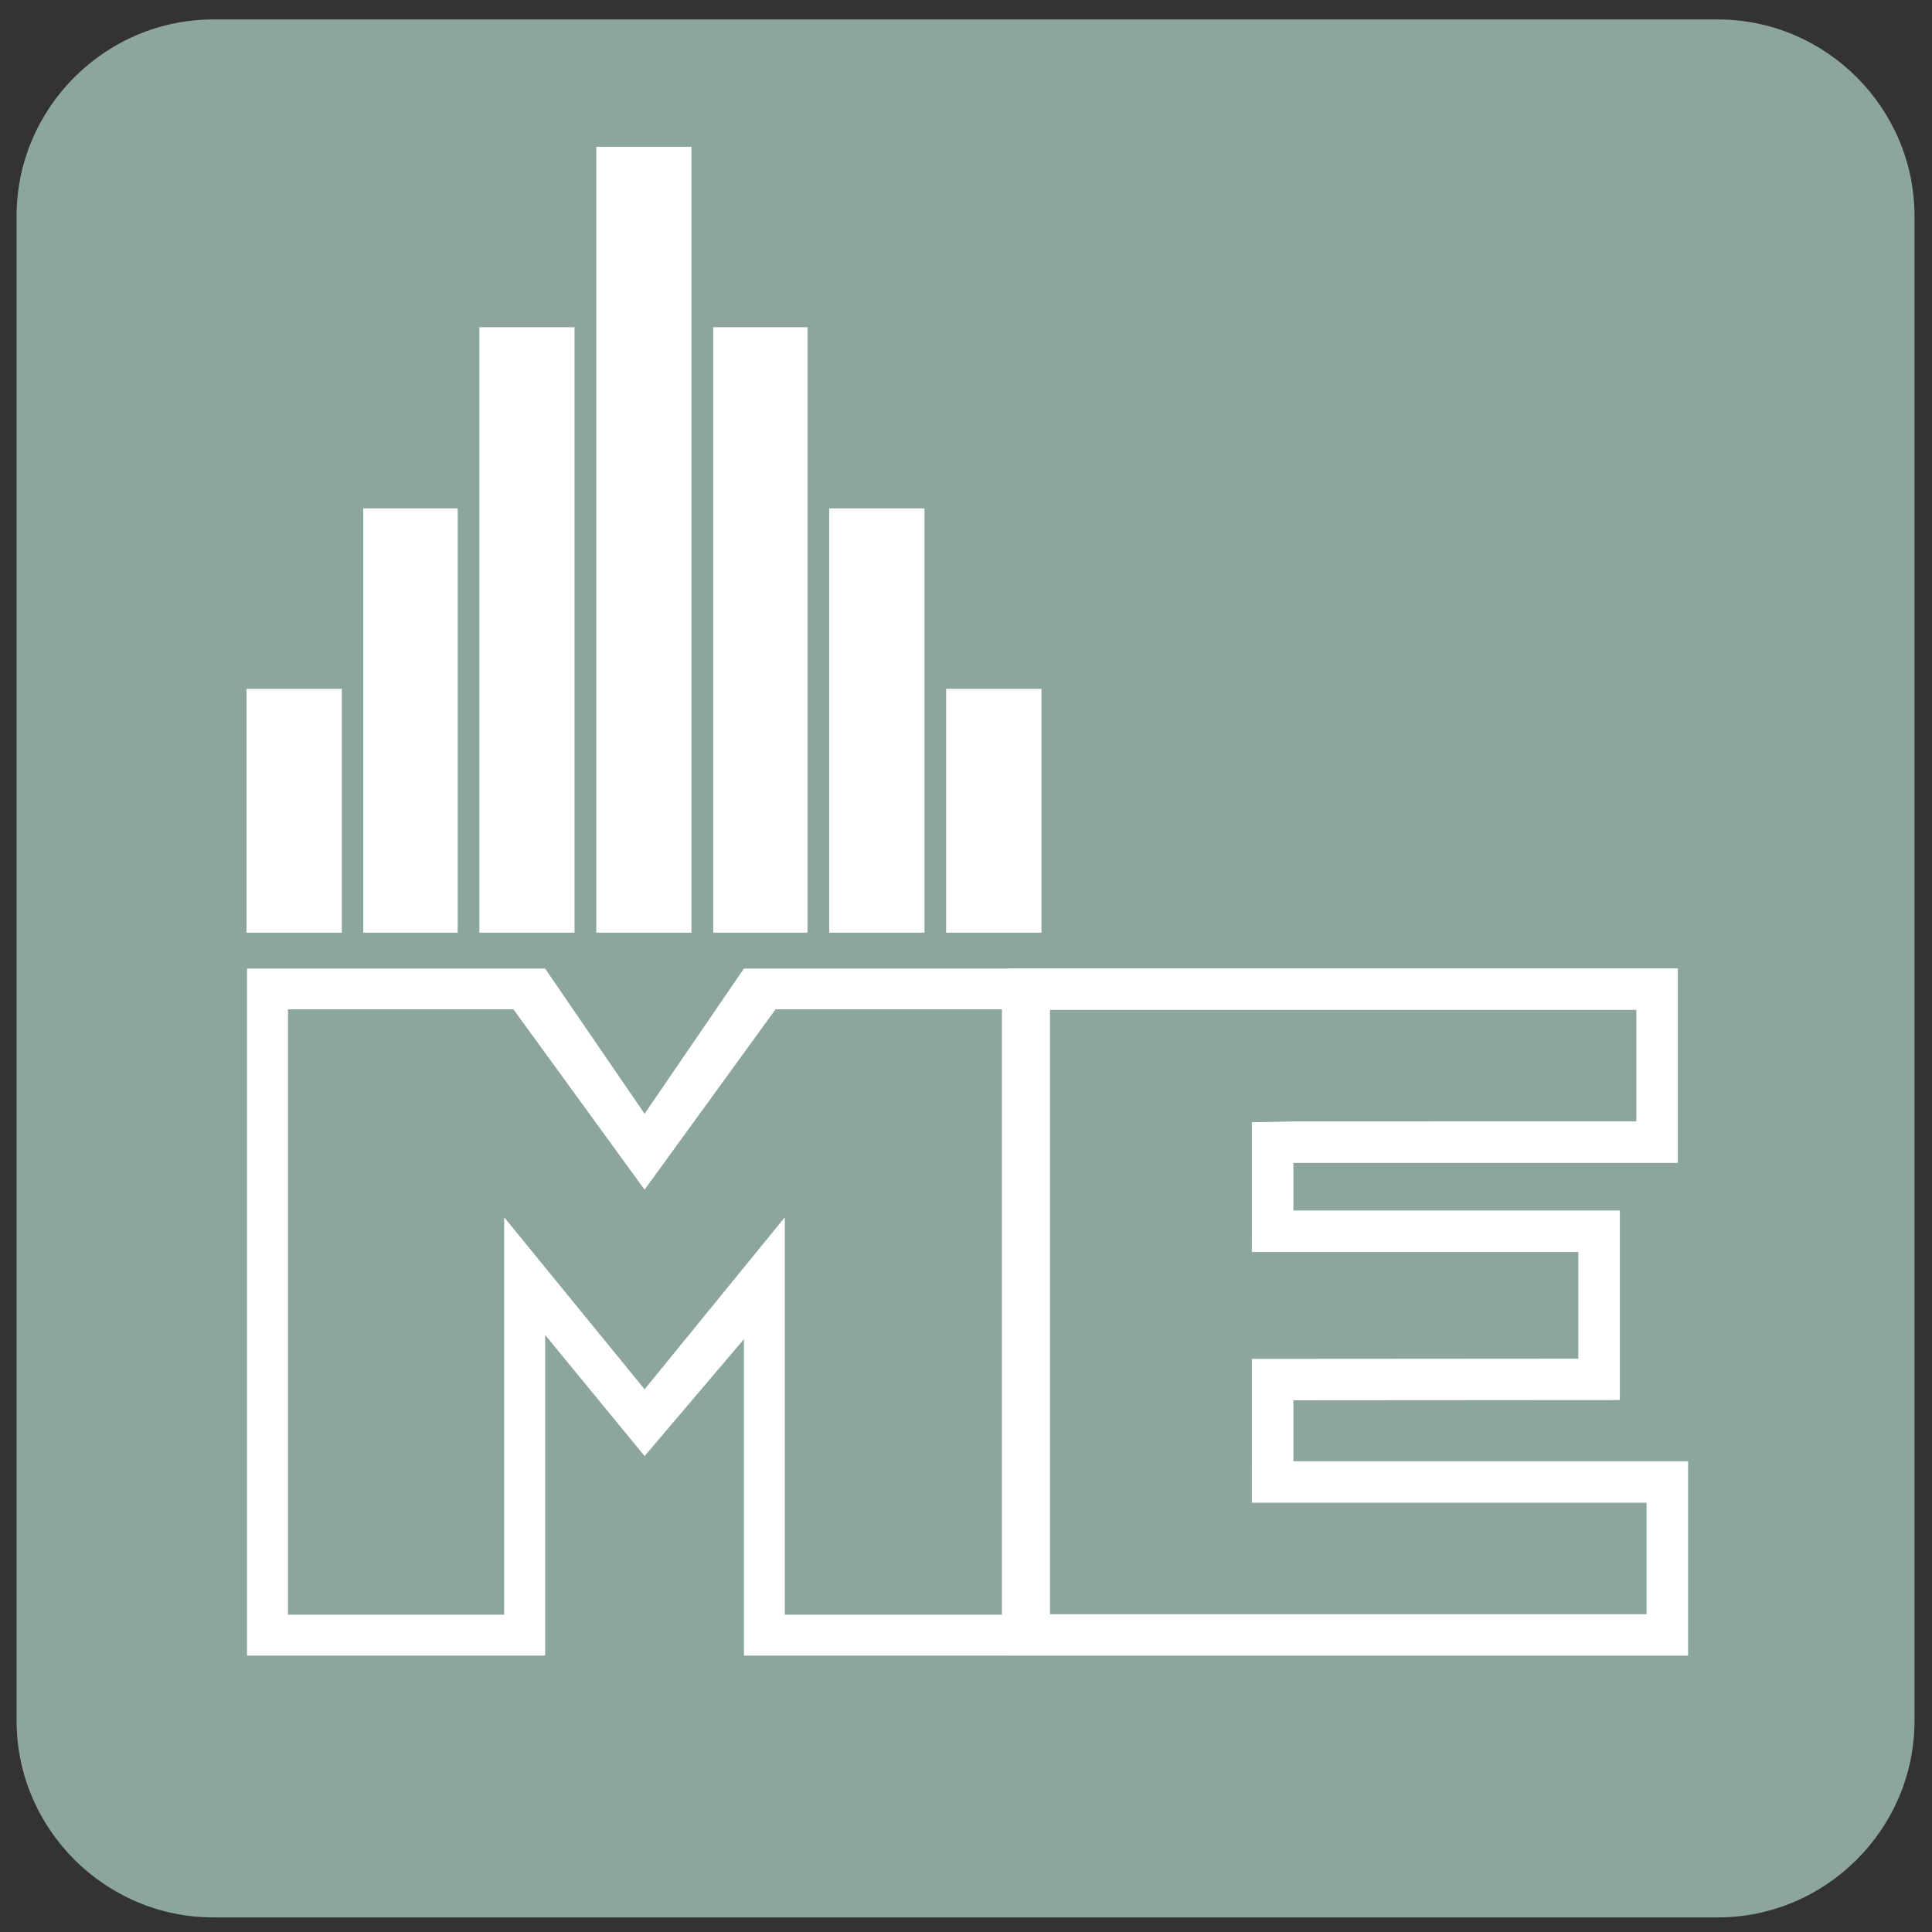
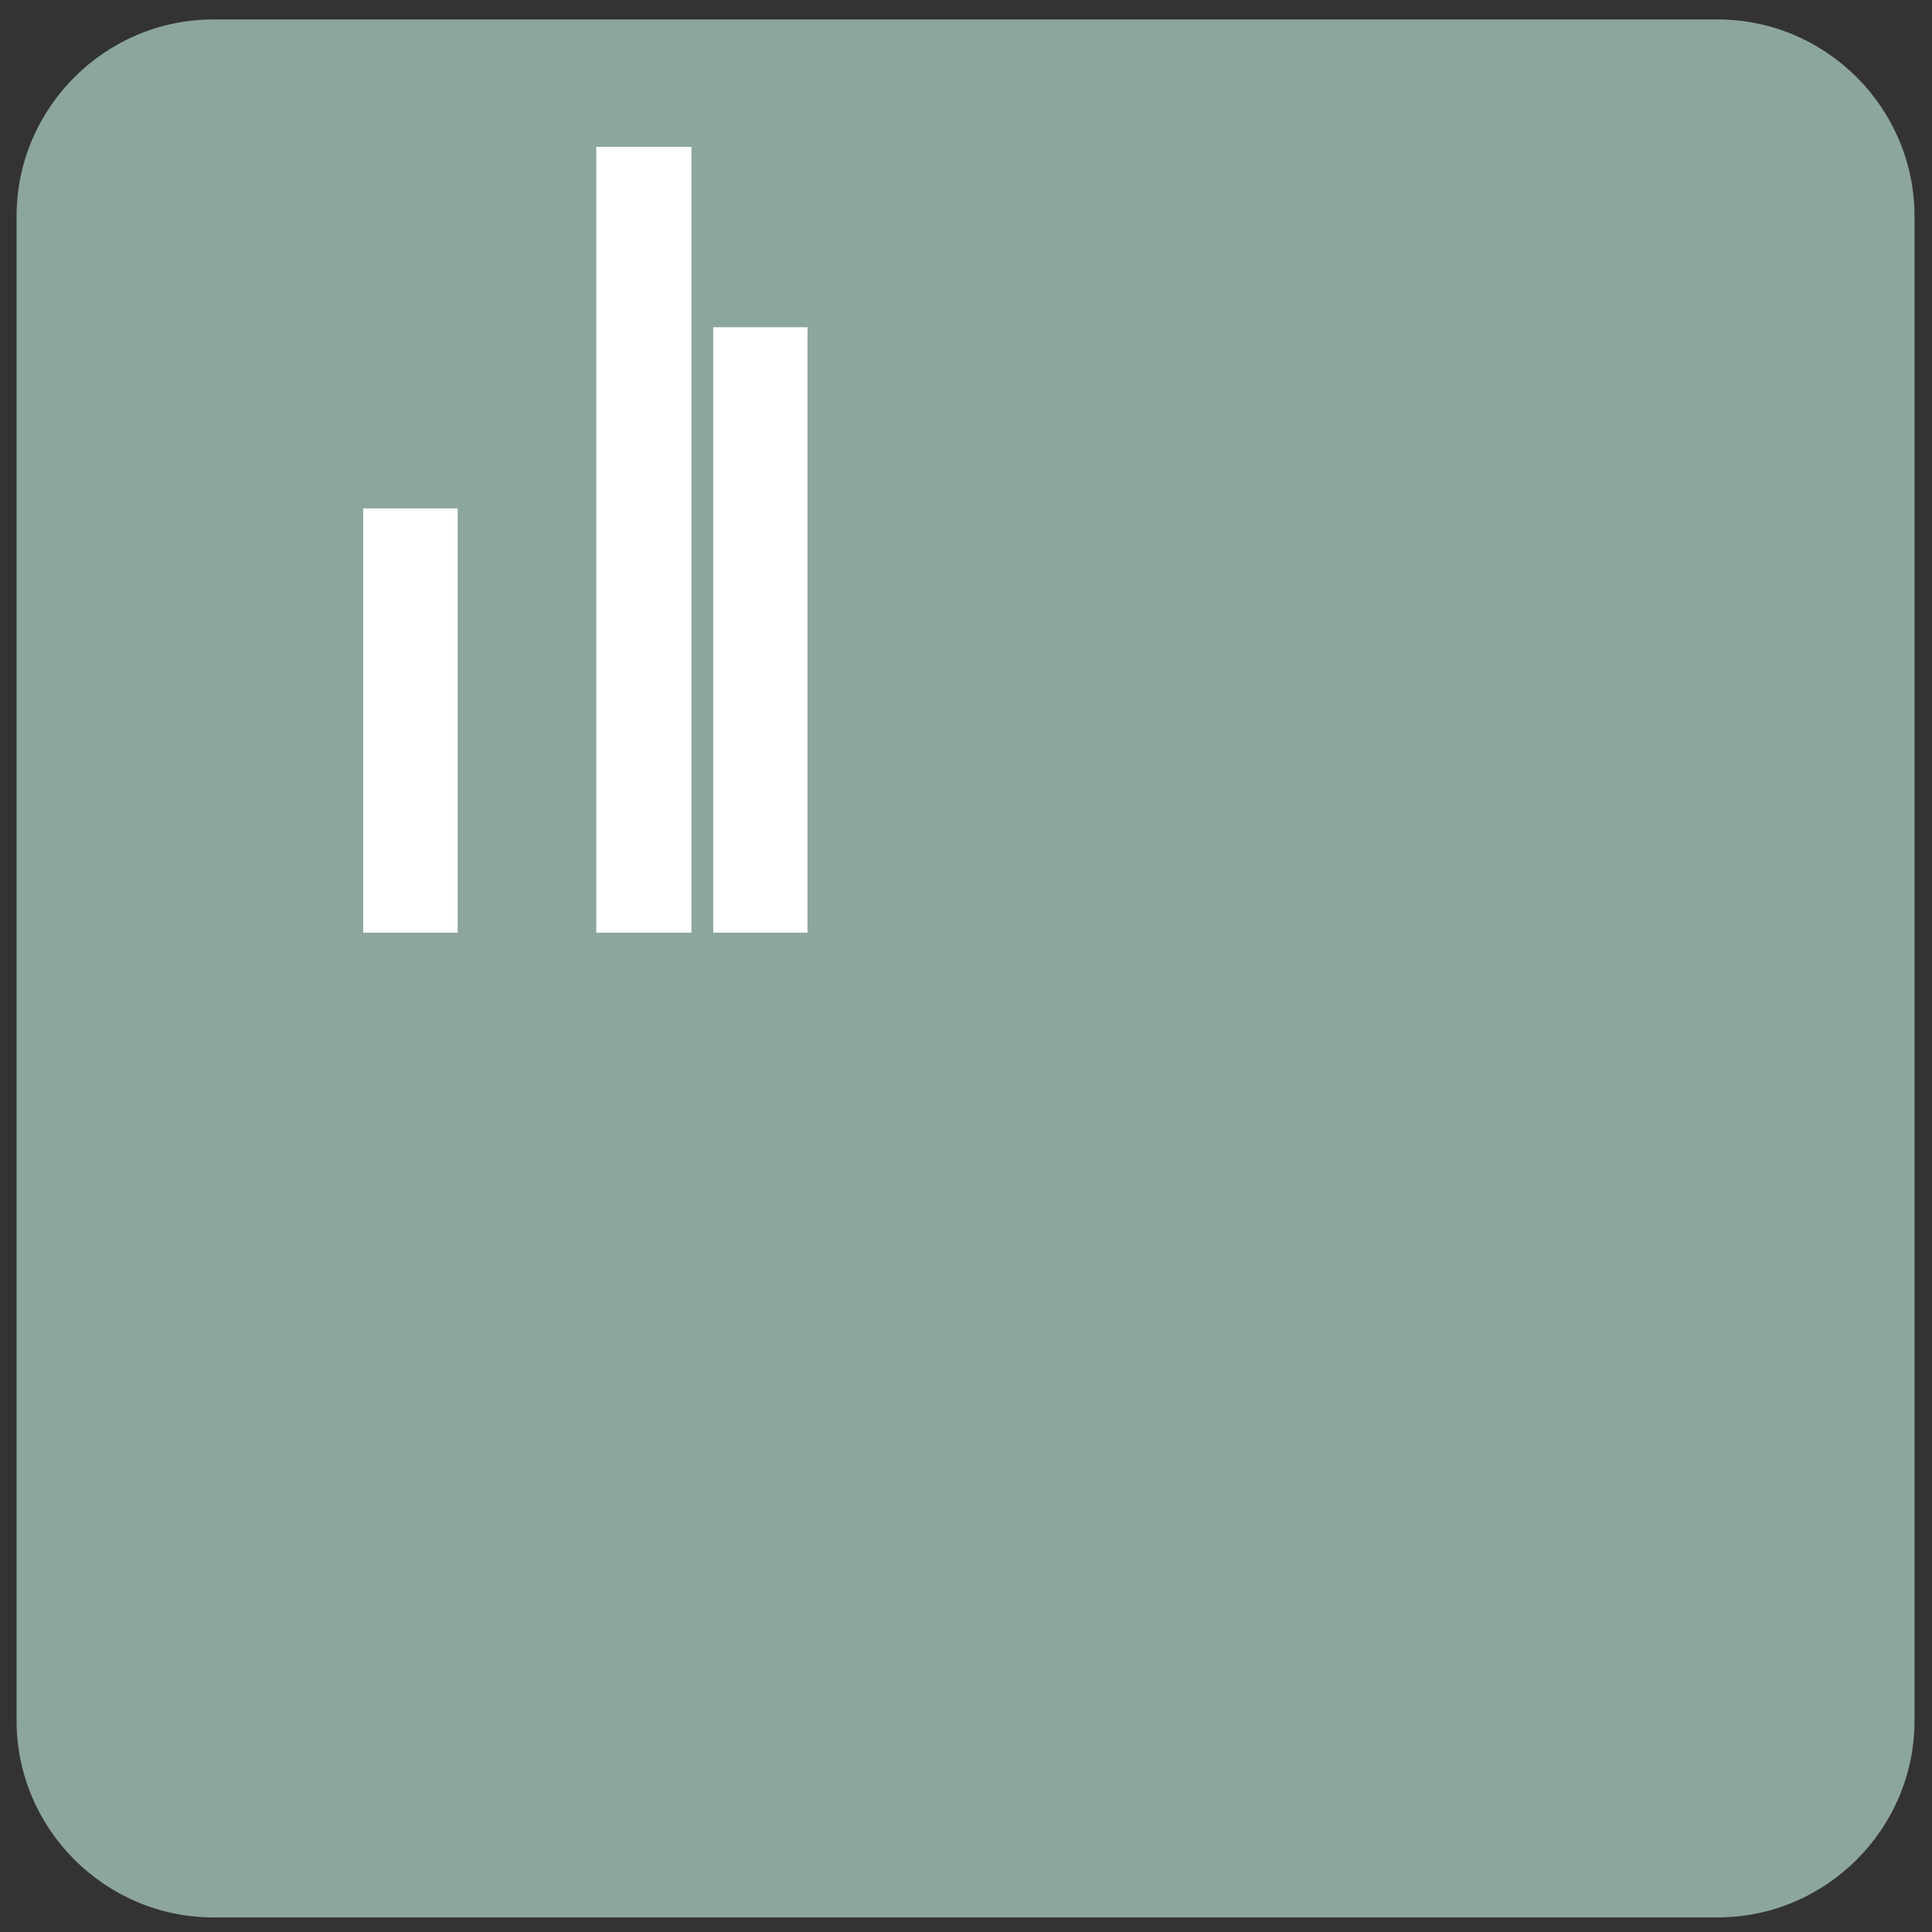
<svg xmlns="http://www.w3.org/2000/svg" version="1.1" id="Ebene_1" x="0px" y="0px" viewBox="0 0 1023.31 1023.31" style="enable-background:new 0 0 1023.31 1023.31;" xml:space="preserve">
  <rect x="0" y="0" width="1023.31" height="1023.31" fill="#333333" stroke="none" />
  <style type="text/css">
	.st0{fill:#8DA69D;}
	.st1{fill:none;}
	.st2{fill-rule:evenodd;clip-rule:evenodd;fill:#FFFFFF;}
</style>
  <path class="st0" d="M909.85,1015.58H112.98c-57.31,0-104.2-46.89-104.2-104.2V114.51c0-57.31,46.89-104.2,104.2-104.2h796.87  c57.31,0,104.2,46.89,104.2,104.2v796.87C1014.06,968.69,967.17,1015.58,909.85,1015.58z" />
  <rect x="-7.87" y="-6.44" class="st1" width="1035.17" height="1035.17" />
  <g>
-     <path class="st2" d="M685.07,773.97v-32.28l172.9-0.12V641.15h-172.9v-25.2c0.45-0.01,0.81-0.01,1.06-0.01h202.56V512.94H534.18   v0.06H394.04l-52.63,76.93l-52.68-76.93H130.83v363.92h157.91V707.1l52.68,64.13l52.63-61.94v167.63h140.14v0.03h359.93V773.97   H685.07z M530.69,855.25H415.69v-210.5l-74.28,91.11l-74.37-91.11v210.5H152.53V534.61h119.42l69.45,95.52l69.37-95.52h119.92   V855.25z M872.14,854.99H556.15V534.91h310.57v59.06H686.13c-1.29,0-3.8,0.06-7.81,0.16c-2.89,0.07-7.19,0.18-9.83,0.21h-5.4   l-0.03,68.78h172.93v56.5l-172.91,0.12l-0.02,76.2h209.08V854.99z" />
    <polygon class="st2" points="192.4,269.29 242.42,269.29 242.42,494 192.4,494 192.4,269.29  " />
-     <polygon class="st2" points="253.91,173.32 304.3,173.32 304.3,494 253.91,494 253.91,173.32  " />
    <polygon class="st2" points="315.84,77.76 366.23,77.76 366.23,494 315.84,494 315.84,77.76  " />
    <polygon class="st2" points="377.77,173.32 427.7,173.32 427.7,494 377.77,494 377.77,173.32  " />
-     <polygon class="st2" points="439.19,269.29 489.67,269.29 489.67,494 439.19,494 439.19,269.29  " />
-     <polygon class="st2" points="501.13,364.85 551.61,364.85 551.61,494 501.13,494 501.13,364.85  " />
-     <polygon class="st2" points="130.58,364.85 181.05,364.85 181.05,494 130.58,494 130.58,364.85  " />
  </g>
</svg>